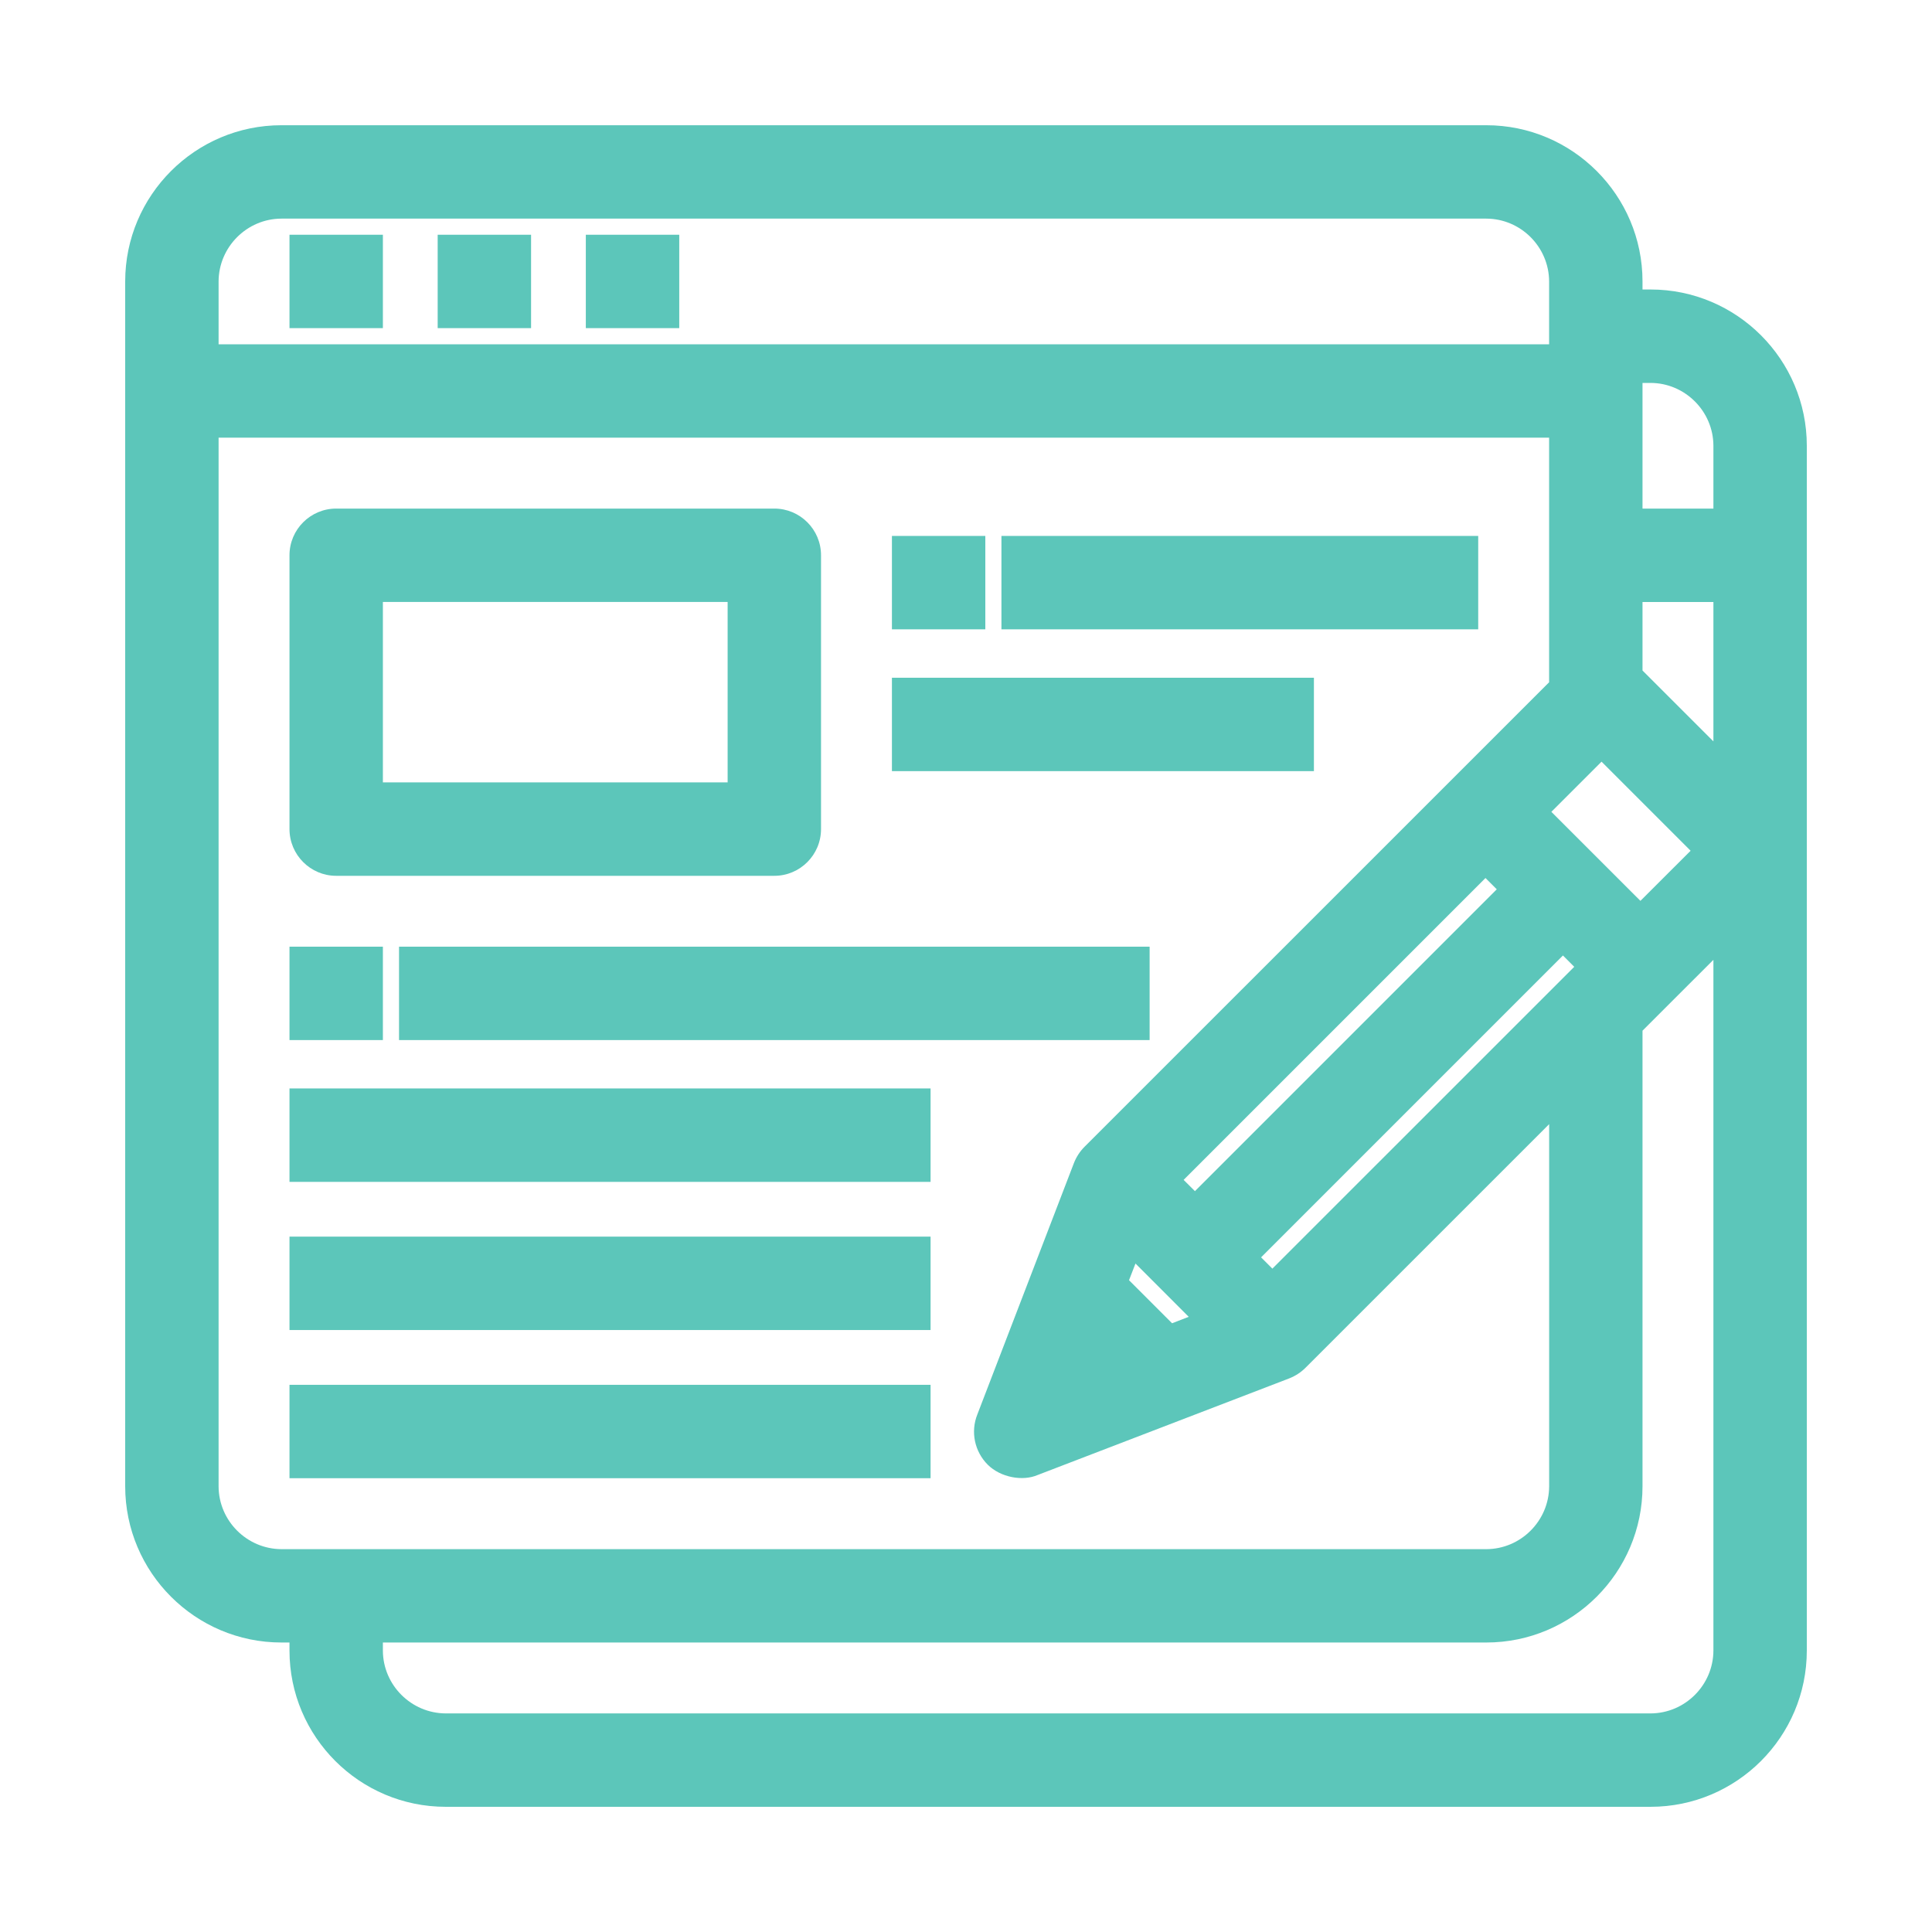
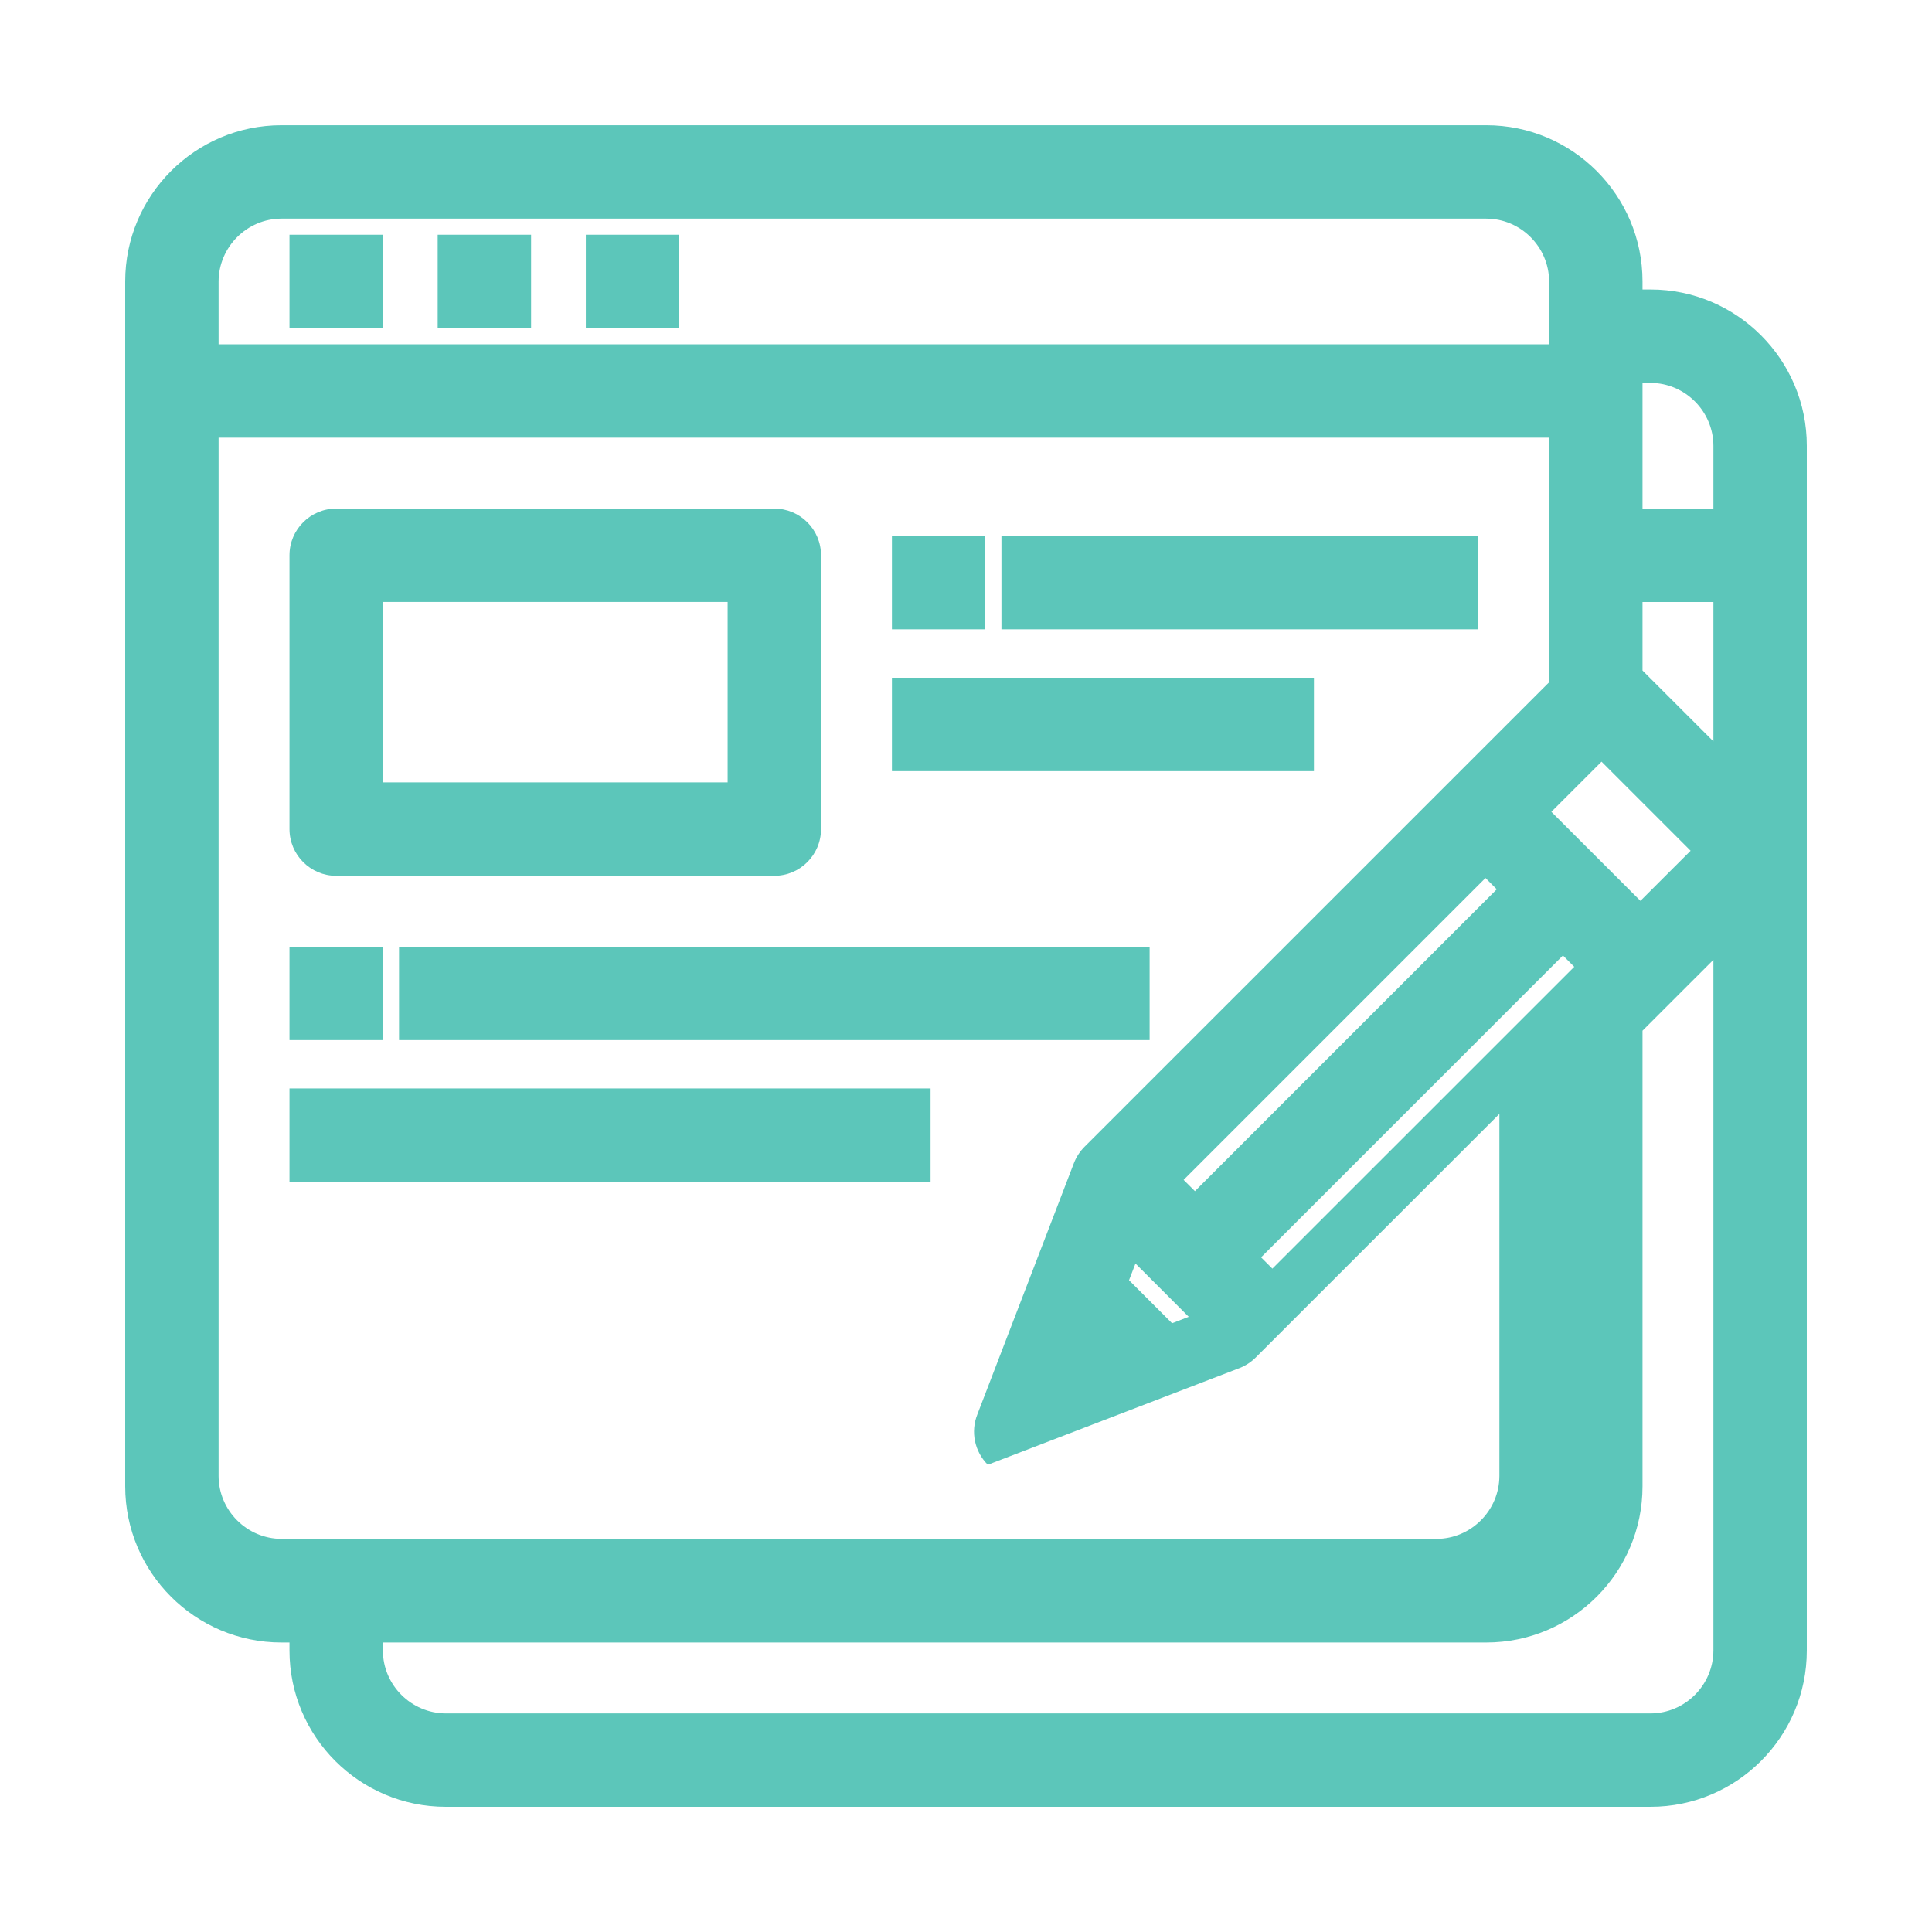
<svg xmlns="http://www.w3.org/2000/svg" version="1.1" id="圖層_1" x="0px" y="0px" width="50px" height="50px" viewBox="0 0 50 50" enable-background="new 0 0 50 50" xml:space="preserve">
  <g>
    <rect x="7.492" y="6.075" fill="#5CC6BA" width="2.417" height="2.417" />
    <rect x="11.327" y="6.075" fill="#5CC6BA" width="2.417" height="2.417" />
    <rect x="15.161" y="6.075" fill="#5CC6BA" width="2.418" height="2.417" />
    <path fill="#5CC6BA" d="M8.701,22.666h11.338c0.667,0,1.209-0.542,1.209-1.209V14.37c0-0.667-0.542-1.208-1.209-1.208H8.701   c-0.667,0-1.209,0.542-1.209,1.208v7.086C7.492,22.123,8.034,22.666,8.701,22.666z M9.909,20.248v-4.669h8.922v4.669H9.909z" />
    <rect x="25.917" y="13.87" fill="#5CC6BA" width="12.339" height="2.417" />
    <rect x="23.083" y="17.54" fill="#5CC6BA" width="10.921" height="2.417" />
    <rect x="10.327" y="24.5" fill="#5CC6BA" width="19.425" height="2.417" />
    <rect x="7.492" y="28.169" fill="#5CC6BA" width="16.591" height="2.418" />
-     <rect x="7.492" y="32.004" fill="#5CC6BA" width="16.591" height="2.417" />
-     <rect x="7.492" y="35.839" fill="#5CC6BA" width="16.591" height="2.417" />
    <rect x="7.492" y="24.5" fill="#5CC6BA" width="2.417" height="2.417" />
-     <path fill="#5CC6BA" d="M42.717,7.492h-0.209V7.284c0-2.229-1.813-4.043-4.043-4.043H7.283c-2.229,0-4.043,1.814-4.043,4.043   v31.181c0,2.229,1.813,4.043,4.043,4.043h0.209v0.209c0,2.229,1.813,4.043,4.043,4.043h31.182c2.229,0,4.043-1.813,4.043-4.043   V11.536C46.76,9.306,44.946,7.492,42.717,7.492z M42.454,23.314l-2.305-2.304l1.299-1.298l2.305,2.305L42.454,23.314z    M9.909,42.508h28.556c2.229,0,4.043-1.813,4.043-4.043V26.674l1.835-1.834v17.875c-0.003,0.895-0.733,1.625-1.626,1.628h-31.18   c-0.895-0.003-1.625-0.733-1.628-1.626V42.508z M40.741,25.021l-7.812,7.811l-0.292-0.292l7.812-7.812L40.741,25.021z    M30.925,30.827l-0.293-0.292l7.812-7.812l0.292,0.292L30.925,30.827z M30.333,34.246l-1.114-1.114l0.167-0.432l1.378,1.379   L30.333,34.246z M40.091,17.657l-12.02,12.018c-0.12,0.119-0.216,0.266-0.278,0.425l-2.5,6.507   c-0.178,0.447-0.073,0.957,0.271,1.301c0.333,0.329,0.901,0.432,1.288,0.266l6.517-2.503c0.157-0.063,0.298-0.154,0.418-0.274   l6.305-6.304v9.371c-0.003,0.895-0.733,1.625-1.626,1.628H7.285c-0.895-0.003-1.625-0.733-1.628-1.626V11.327h34.434V17.657z    M5.657,8.91V7.285C5.66,6.391,6.391,5.66,7.284,5.658h31.18c0.894,0.002,1.624,0.733,1.627,1.626V8.91H5.657z M44.343,15.579   v3.608l-1.835-1.834v-1.773H44.343z M44.343,11.536v1.626h-1.835V9.91h0.208C43.609,9.912,44.34,10.643,44.343,11.536z" />
+     <path fill="#5CC6BA" d="M42.717,7.492h-0.209V7.284c0-2.229-1.813-4.043-4.043-4.043H7.283c-2.229,0-4.043,1.814-4.043,4.043   v31.181c0,2.229,1.813,4.043,4.043,4.043h0.209v0.209c0,2.229,1.813,4.043,4.043,4.043h31.182c2.229,0,4.043-1.813,4.043-4.043   V11.536C46.76,9.306,44.946,7.492,42.717,7.492z M42.454,23.314l-2.305-2.304l1.299-1.298l2.305,2.305L42.454,23.314z    M9.909,42.508h28.556c2.229,0,4.043-1.813,4.043-4.043V26.674l1.835-1.834v17.875c-0.003,0.895-0.733,1.625-1.626,1.628h-31.18   c-0.895-0.003-1.625-0.733-1.628-1.626V42.508z M40.741,25.021l-7.812,7.811l-0.292-0.292l7.812-7.812L40.741,25.021z    M30.925,30.827l-0.293-0.292l7.812-7.812l0.292,0.292L30.925,30.827z M30.333,34.246l-1.114-1.114l0.167-0.432l1.378,1.379   L30.333,34.246z M40.091,17.657l-12.02,12.018c-0.12,0.119-0.216,0.266-0.278,0.425l-2.5,6.507   c-0.178,0.447-0.073,0.957,0.271,1.301l6.517-2.503c0.157-0.063,0.298-0.154,0.418-0.274   l6.305-6.304v9.371c-0.003,0.895-0.733,1.625-1.626,1.628H7.285c-0.895-0.003-1.625-0.733-1.628-1.626V11.327h34.434V17.657z    M5.657,8.91V7.285C5.66,6.391,6.391,5.66,7.284,5.658h31.18c0.894,0.002,1.624,0.733,1.627,1.626V8.91H5.657z M44.343,15.579   v3.608l-1.835-1.834v-1.773H44.343z M44.343,11.536v1.626h-1.835V9.91h0.208C43.609,9.912,44.34,10.643,44.343,11.536z" />
    <rect x="23.083" y="13.87" fill="#5CC6BA" width="2.417" height="2.417" />
  </g>
</svg>